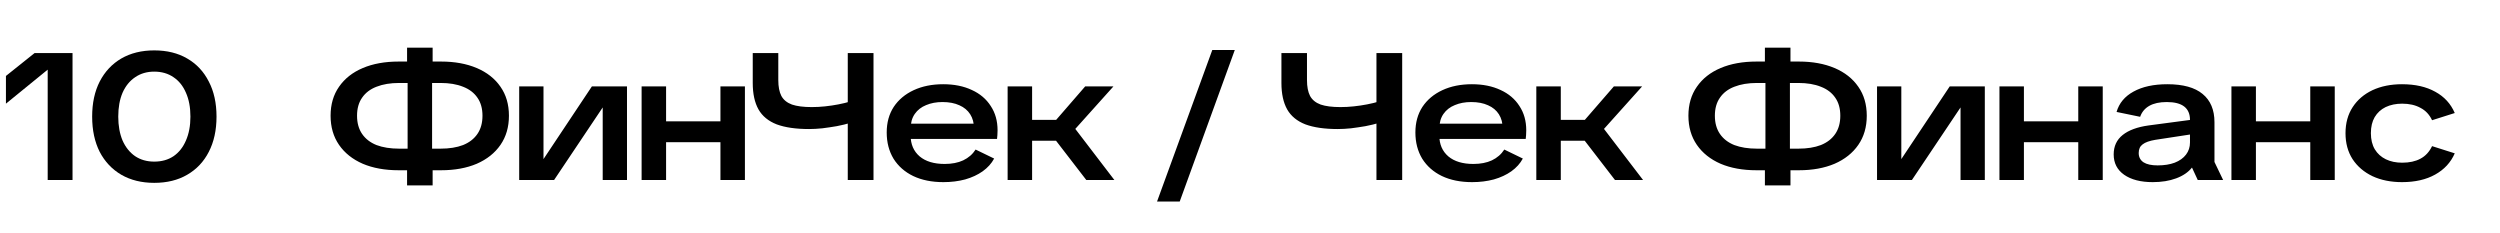
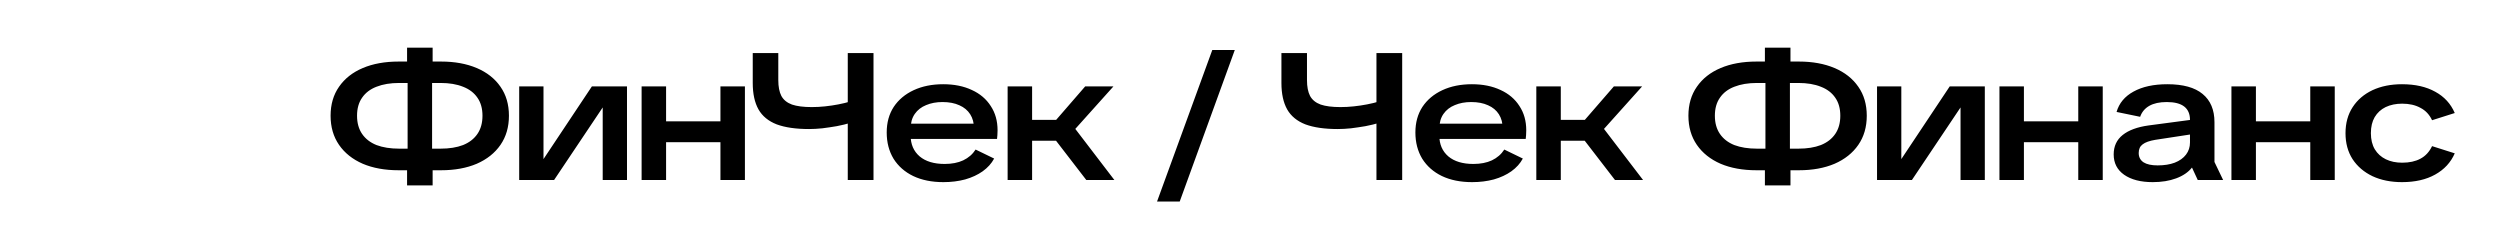
<svg xmlns="http://www.w3.org/2000/svg" width="1403" height="131" viewBox="0 0 1403 131" fill="none">
-   <path d="M240.065 95.546V83.426H247.236C252.151 83.426 256.36 82.753 259.861 81.406C263.362 79.992 266.056 77.905 267.941 75.144C269.826 72.383 270.769 68.983 270.769 64.943C270.769 60.903 269.826 57.536 267.941 54.843C266.056 52.082 263.362 50.029 259.861 48.682C256.36 47.268 252.151 46.561 247.236 46.561H240.065V34.542H247.539C255.148 34.542 261.814 35.754 267.537 38.178C273.26 40.602 277.704 44.103 280.869 48.682C284.034 53.193 285.616 58.614 285.616 64.943C285.616 71.272 284.034 76.726 280.869 81.305C277.704 85.884 273.26 89.419 267.537 91.91C261.814 94.334 255.148 95.546 247.539 95.546H240.065ZM223.703 95.546C216.027 95.546 209.327 94.334 203.604 91.91C197.881 89.419 193.437 85.884 190.272 81.305C187.107 76.726 185.525 71.272 185.525 64.943C185.525 58.614 187.107 53.193 190.272 48.682C193.437 44.103 197.881 40.602 203.604 38.178C209.327 35.754 216.027 34.542 223.703 34.542H231.177V46.561H224.006C219.091 46.561 214.849 47.268 211.28 48.682C207.779 50.029 205.085 52.082 203.2 54.843C201.315 57.536 200.372 60.903 200.372 64.943C200.372 68.983 201.315 72.383 203.2 75.144C205.085 77.905 207.779 79.992 211.28 81.406C214.849 82.753 219.091 83.426 224.006 83.426H231.177V95.546H223.703ZM228.45 104.03V89.183L228.753 87.971V41.915L228.45 40.703V26.765H242.792V40.905L242.489 42.723V87.163L242.792 88.981V104.03H228.45ZM291.372 101V48.48H305.007V89.284L332.176 48.48H351.871V101H338.236V60.297L310.966 101H291.372ZM404.31 101V48.48H418.046V101H404.31ZM360.072 101V48.48H373.808V101H360.072ZM368.253 79.79V68.074H409.562V79.79H368.253ZM454.051 72.417C446.644 72.417 440.584 71.542 435.871 69.791C431.225 67.973 427.825 65.179 425.67 61.408C423.515 57.57 422.438 52.621 422.438 46.561V29.795H436.78V44.945C436.78 48.648 437.352 51.611 438.497 53.833C439.709 56.055 441.695 57.671 444.456 58.681C447.217 59.624 450.92 60.095 455.566 60.095C458.057 60.095 460.549 59.96 463.04 59.691C465.599 59.422 468.09 59.051 470.514 58.58C473.005 58.109 475.328 57.536 477.483 56.863V68.882C475.059 69.623 472.433 70.262 469.605 70.801C466.844 71.272 464.117 71.676 461.424 72.013C458.798 72.282 456.34 72.417 454.051 72.417ZM475.766 101V29.795H490.209V101H475.766ZM529.434 102.212C522.903 102.212 517.247 101.067 512.466 98.778C507.753 96.489 504.083 93.257 501.457 89.082C498.898 84.84 497.619 79.925 497.619 74.336C497.619 68.815 498.932 64.034 501.558 59.994C504.251 55.954 507.988 52.823 512.769 50.601C517.55 48.379 523.071 47.268 529.333 47.268C535.46 47.268 540.813 48.345 545.392 50.5C549.971 52.587 553.506 55.584 555.997 59.489C558.556 63.327 559.835 67.872 559.835 73.124C559.835 73.999 559.801 74.908 559.734 75.851C559.667 76.726 559.599 77.433 559.532 77.972H504.79V69.387H550.947L546.604 72.114C546.604 69.017 545.897 66.357 544.483 64.135C543.069 61.913 541.049 60.23 538.423 59.085C535.797 57.873 532.632 57.267 528.929 57.267C525.495 57.267 522.431 57.839 519.738 58.984C517.045 60.061 514.924 61.711 513.375 63.933C511.826 66.155 511.052 68.916 511.052 72.215V76.053C511.052 80.968 512.735 84.874 516.102 87.769C519.469 90.597 524.148 92.011 530.141 92.011C534.181 92.011 537.649 91.338 540.544 89.991C543.507 88.577 545.83 86.557 547.513 83.931L557.916 88.981C556.435 91.742 554.28 94.132 551.452 96.152C548.691 98.105 545.426 99.62 541.655 100.697C537.884 101.707 533.811 102.212 529.434 102.212ZM609.618 101L587.903 72.821L609.012 48.48H624.869L599.316 76.962L599.114 66.66L625.374 101H609.618ZM565.481 101V48.48H579.217V101H565.481ZM571.238 78.982V67.266H594.67V78.982H571.238ZM649.324 113.12L680.331 28.078H692.956L662.05 113.12H649.324ZM750.75 72.417C743.344 72.417 737.284 71.542 732.57 69.791C727.924 67.973 724.524 65.179 722.369 61.408C720.215 57.57 719.137 52.621 719.137 46.561V29.795H733.479V44.945C733.479 48.648 734.052 51.611 735.196 53.833C736.408 56.055 738.395 57.671 741.155 58.681C743.916 59.624 747.619 60.095 752.265 60.095C754.757 60.095 757.248 59.96 759.739 59.691C762.298 59.422 764.789 59.051 767.213 58.58C769.705 58.109 772.028 57.536 774.182 56.863V68.882C771.758 69.623 769.132 70.262 766.304 70.801C763.544 71.272 760.817 71.676 758.123 72.013C755.497 72.282 753.04 72.417 750.75 72.417ZM772.465 101V29.795H786.908V101H772.465ZM826.133 102.212C819.602 102.212 813.946 101.067 809.165 98.778C804.452 96.489 800.782 93.257 798.156 89.082C795.598 84.84 794.318 79.925 794.318 74.336C794.318 68.815 795.631 64.034 798.257 59.994C800.951 55.954 804.688 52.823 809.468 50.601C814.249 48.379 819.77 47.268 826.032 47.268C832.16 47.268 837.513 48.345 842.091 50.5C846.67 52.587 850.205 55.584 852.696 59.489C855.255 63.327 856.534 67.872 856.534 73.124C856.534 73.999 856.501 74.908 856.433 75.851C856.366 76.726 856.299 77.433 856.231 77.972H801.489V69.387H847.646L843.303 72.114C843.303 69.017 842.596 66.357 841.182 64.135C839.768 61.913 837.748 60.23 835.122 59.085C832.496 57.873 829.332 57.267 825.628 57.267C822.194 57.267 819.131 57.839 816.437 58.984C813.744 60.061 811.623 61.711 810.074 63.933C808.526 66.155 807.751 68.916 807.751 72.215V76.053C807.751 80.968 809.435 84.874 812.801 87.769C816.168 90.597 820.848 92.011 826.84 92.011C830.88 92.011 834.348 91.338 837.243 89.991C840.206 88.577 842.529 86.557 844.212 83.931L854.615 88.981C853.134 91.742 850.979 94.132 848.151 96.152C845.391 98.105 842.125 99.62 838.354 100.697C834.584 101.707 830.51 102.212 826.133 102.212ZM906.317 101L884.602 72.821L905.711 48.48H921.568L896.015 76.962L895.813 66.66L922.073 101H906.317ZM862.18 101V48.48H875.916V101H862.18ZM867.937 78.982V67.266H891.369V78.982H867.937ZM1002.08 95.546V83.426H1009.25C1014.16 83.426 1018.37 82.753 1021.87 81.406C1025.38 79.992 1028.07 77.905 1029.95 75.144C1031.84 72.383 1032.78 68.983 1032.78 64.943C1032.78 60.903 1031.84 57.536 1029.95 54.843C1028.07 52.082 1025.38 50.029 1021.87 48.682C1018.37 47.268 1014.16 46.561 1009.25 46.561H1002.08V34.542H1009.55C1017.16 34.542 1023.83 35.754 1029.55 38.178C1035.27 40.602 1039.72 44.103 1042.88 48.682C1046.05 53.193 1047.63 58.614 1047.63 64.943C1047.63 71.272 1046.05 76.726 1042.88 81.305C1039.72 85.884 1035.27 89.419 1029.55 91.91C1023.83 94.334 1017.16 95.546 1009.55 95.546H1002.08ZM985.716 95.546C978.04 95.546 971.341 94.334 965.617 91.91C959.894 89.419 955.45 85.884 952.285 81.305C949.121 76.726 947.538 71.272 947.538 64.943C947.538 58.614 949.121 53.193 952.285 48.682C955.45 44.103 959.894 40.602 965.617 38.178C971.341 35.754 978.04 34.542 985.716 34.542H993.19V46.561H986.019C981.104 46.561 976.862 47.268 973.293 48.682C969.792 50.029 967.099 52.082 965.213 54.843C963.328 57.536 962.385 60.903 962.385 64.943C962.385 68.983 963.328 72.383 965.213 75.144C967.099 77.905 969.792 79.992 973.293 81.406C976.862 82.753 981.104 83.426 986.019 83.426H993.19V95.546H985.716ZM990.463 104.03V89.183L990.766 87.971V41.915L990.463 40.703V26.765H1004.81V40.905L1004.5 42.723V87.163L1004.81 88.981V104.03H990.463ZM1053.39 101V48.48H1067.02V89.284L1094.19 48.48H1113.88V101H1100.25V60.297L1072.98 101H1053.39ZM1166.32 101V48.48H1180.06V101H1166.32ZM1122.09 101V48.48H1135.82V101H1122.09ZM1130.27 79.79V68.074H1171.58V79.79H1130.27ZM1208.12 102.212C1201.38 102.212 1196.03 100.832 1192.06 98.071C1188.15 95.31 1186.2 91.506 1186.2 86.658C1186.2 82.079 1187.88 78.443 1191.25 75.75C1194.62 73.057 1199.47 71.272 1205.79 70.397L1233.97 66.66V74.74L1209.53 78.477C1206.3 79.016 1203.94 79.857 1202.46 81.002C1200.98 82.079 1200.24 83.695 1200.24 85.85C1200.24 88.139 1201.15 89.89 1202.97 91.102C1204.78 92.247 1207.41 92.819 1210.84 92.819C1214.55 92.819 1217.75 92.314 1220.44 91.304C1223.2 90.227 1225.32 88.712 1226.8 86.759C1228.28 84.806 1229.02 82.551 1229.02 79.992V67.266C1229.02 63.967 1227.95 61.475 1225.79 59.792C1223.64 58.109 1220.37 57.267 1216 57.267C1211.96 57.267 1208.69 57.974 1206.2 59.388C1203.71 60.802 1201.99 62.856 1201.05 65.549L1187.82 62.822C1189.23 57.907 1192.4 54.102 1197.31 51.409C1202.29 48.648 1208.62 47.268 1216.3 47.268C1225.12 47.268 1231.72 49.086 1236.09 52.722C1240.54 56.358 1242.76 61.644 1242.76 68.579V90.9L1247.61 101H1233.37L1230.14 94.031C1228.05 96.657 1225.09 98.677 1221.25 100.091C1217.48 101.505 1213.1 102.212 1208.12 102.212ZM1296.52 101V48.48H1310.26V101H1296.52ZM1252.28 101V48.48H1266.02V101H1252.28ZM1260.47 79.79V68.074H1301.77V79.79H1260.47ZM1348.01 102.212C1341.75 102.212 1336.23 101.101 1331.45 98.879C1326.67 96.59 1322.93 93.391 1320.24 89.284C1317.61 85.177 1316.3 80.329 1316.3 74.74C1316.3 69.084 1317.65 64.202 1320.34 60.095C1323.03 55.988 1326.74 52.823 1331.45 50.601C1336.23 48.379 1341.75 47.268 1348.01 47.268C1355.42 47.268 1361.65 48.682 1366.7 51.51C1371.75 54.271 1375.38 58.243 1377.61 63.428L1364.88 67.468C1363.4 64.303 1361.21 61.98 1358.31 60.499C1355.49 58.95 1352.09 58.176 1348.11 58.176C1344.61 58.176 1341.52 58.816 1338.82 60.095C1336.2 61.374 1334.14 63.26 1332.66 65.751C1331.25 68.175 1330.54 71.171 1330.54 74.74C1330.54 78.309 1331.28 81.339 1332.76 83.83C1334.24 86.254 1336.3 88.106 1338.92 89.385C1341.55 90.664 1344.61 91.304 1348.11 91.304C1352.15 91.304 1355.55 90.563 1358.31 89.082C1361.14 87.601 1363.33 85.244 1364.88 82.012L1377.61 86.052C1375.38 91.169 1371.71 95.142 1366.6 97.97C1361.55 100.798 1355.35 102.212 1348.01 102.212Z" fill="black" />
-   <path d="M26.765 101V39.087L3.333 58.176V42.622L19.392 29.795H40.703V101H26.765ZM86.564 102.616C79.494 102.616 73.333 101.101 68.081 98.071C62.896 95.041 58.856 90.765 55.961 85.244C53.133 79.655 51.719 73.057 51.719 65.448C51.719 57.839 53.133 51.274 55.961 45.753C58.856 40.164 62.896 35.855 68.081 32.825C73.333 29.795 79.494 28.28 86.564 28.28C93.701 28.28 99.862 29.795 105.047 32.825C110.299 35.855 114.339 40.164 117.167 45.753C120.062 51.274 121.51 57.839 121.51 65.448C121.51 73.057 120.062 79.655 117.167 85.244C114.339 90.765 110.299 95.041 105.047 98.071C99.862 101.101 93.701 102.616 86.564 102.616ZM86.564 90.698C90.739 90.698 94.341 89.688 97.371 87.668C100.401 85.581 102.724 82.652 104.34 78.881C106.023 75.043 106.865 70.565 106.865 65.448C106.865 60.263 106.023 55.786 104.34 52.015C102.724 48.244 100.401 45.349 97.371 43.329C94.341 41.242 90.739 40.198 86.564 40.198C82.457 40.198 78.888 41.242 75.858 43.329C72.828 45.349 70.471 48.244 68.788 52.015C67.172 55.786 66.364 60.263 66.364 65.448C66.364 70.565 67.172 75.043 68.788 78.881C70.471 82.652 72.828 85.581 75.858 87.668C78.888 89.688 82.457 90.698 86.564 90.698Z" fill="black" />
+   <path d="M240.065 95.546V83.426H247.236C252.151 83.426 256.36 82.753 259.861 81.406C263.362 79.992 266.056 77.905 267.941 75.144C269.826 72.383 270.769 68.983 270.769 64.943C270.769 60.903 269.826 57.536 267.941 54.843C266.056 52.082 263.362 50.029 259.861 48.682C256.36 47.268 252.151 46.561 247.236 46.561H240.065V34.542H247.539C255.148 34.542 261.814 35.754 267.537 38.178C273.26 40.602 277.704 44.103 280.869 48.682C284.034 53.193 285.616 58.614 285.616 64.943C285.616 71.272 284.034 76.726 280.869 81.305C277.704 85.884 273.26 89.419 267.537 91.91C261.814 94.334 255.148 95.546 247.539 95.546H240.065ZM223.703 95.546C216.027 95.546 209.327 94.334 203.604 91.91C197.881 89.419 193.437 85.884 190.272 81.305C187.107 76.726 185.525 71.272 185.525 64.943C185.525 58.614 187.107 53.193 190.272 48.682C193.437 44.103 197.881 40.602 203.604 38.178C209.327 35.754 216.027 34.542 223.703 34.542H231.177V46.561H224.006C219.091 46.561 214.849 47.268 211.28 48.682C207.779 50.029 205.085 52.082 203.2 54.843C201.315 57.536 200.372 60.903 200.372 64.943C200.372 68.983 201.315 72.383 203.2 75.144C205.085 77.905 207.779 79.992 211.28 81.406C214.849 82.753 219.091 83.426 224.006 83.426H231.177V95.546H223.703ZM228.45 104.03V89.183L228.753 87.971V41.915L228.45 40.703V26.765H242.792V40.905L242.489 42.723V87.163L242.792 88.981V104.03H228.45ZM291.372 101V48.48H305.007V89.284L332.176 48.48H351.871V101H338.236V60.297L310.966 101H291.372ZM404.31 101V48.48H418.046V101H404.31ZM360.072 101V48.48H373.808V101H360.072ZM368.253 79.79V68.074H409.562V79.79H368.253ZM454.051 72.417C446.644 72.417 440.584 71.542 435.871 69.791C431.225 67.973 427.825 65.179 425.67 61.408C423.515 57.57 422.438 52.621 422.438 46.561V29.795H436.78V44.945C436.78 48.648 437.352 51.611 438.497 53.833C439.709 56.055 441.695 57.671 444.456 58.681C447.217 59.624 450.92 60.095 455.566 60.095C458.057 60.095 460.549 59.96 463.04 59.691C465.599 59.422 468.09 59.051 470.514 58.58C473.005 58.109 475.328 57.536 477.483 56.863V68.882C475.059 69.623 472.433 70.262 469.605 70.801C466.844 71.272 464.117 71.676 461.424 72.013C458.798 72.282 456.34 72.417 454.051 72.417ZM475.766 101V29.795H490.209V101H475.766ZM529.434 102.212C522.903 102.212 517.247 101.067 512.466 98.778C507.753 96.489 504.083 93.257 501.457 89.082C498.898 84.84 497.619 79.925 497.619 74.336C497.619 68.815 498.932 64.034 501.558 59.994C504.251 55.954 507.988 52.823 512.769 50.601C517.55 48.379 523.071 47.268 529.333 47.268C535.46 47.268 540.813 48.345 545.392 50.5C549.971 52.587 553.506 55.584 555.997 59.489C558.556 63.327 559.835 67.872 559.835 73.124C559.835 73.999 559.801 74.908 559.734 75.851C559.667 76.726 559.599 77.433 559.532 77.972H504.79V69.387H550.947L546.604 72.114C546.604 69.017 545.897 66.357 544.483 64.135C543.069 61.913 541.049 60.23 538.423 59.085C535.797 57.873 532.632 57.267 528.929 57.267C525.495 57.267 522.431 57.839 519.738 58.984C517.045 60.061 514.924 61.711 513.375 63.933C511.826 66.155 511.052 68.916 511.052 72.215V76.053C511.052 80.968 512.735 84.874 516.102 87.769C519.469 90.597 524.148 92.011 530.141 92.011C534.181 92.011 537.649 91.338 540.544 89.991C543.507 88.577 545.83 86.557 547.513 83.931L557.916 88.981C556.435 91.742 554.28 94.132 551.452 96.152C548.691 98.105 545.426 99.62 541.655 100.697C537.884 101.707 533.811 102.212 529.434 102.212ZM609.618 101L587.903 72.821L609.012 48.48H624.869L599.316 76.962L599.114 66.66L625.374 101ZM565.481 101V48.48H579.217V101H565.481ZM571.238 78.982V67.266H594.67V78.982H571.238ZM649.324 113.12L680.331 28.078H692.956L662.05 113.12H649.324ZM750.75 72.417C743.344 72.417 737.284 71.542 732.57 69.791C727.924 67.973 724.524 65.179 722.369 61.408C720.215 57.57 719.137 52.621 719.137 46.561V29.795H733.479V44.945C733.479 48.648 734.052 51.611 735.196 53.833C736.408 56.055 738.395 57.671 741.155 58.681C743.916 59.624 747.619 60.095 752.265 60.095C754.757 60.095 757.248 59.96 759.739 59.691C762.298 59.422 764.789 59.051 767.213 58.58C769.705 58.109 772.028 57.536 774.182 56.863V68.882C771.758 69.623 769.132 70.262 766.304 70.801C763.544 71.272 760.817 71.676 758.123 72.013C755.497 72.282 753.04 72.417 750.75 72.417ZM772.465 101V29.795H786.908V101H772.465ZM826.133 102.212C819.602 102.212 813.946 101.067 809.165 98.778C804.452 96.489 800.782 93.257 798.156 89.082C795.598 84.84 794.318 79.925 794.318 74.336C794.318 68.815 795.631 64.034 798.257 59.994C800.951 55.954 804.688 52.823 809.468 50.601C814.249 48.379 819.77 47.268 826.032 47.268C832.16 47.268 837.513 48.345 842.091 50.5C846.67 52.587 850.205 55.584 852.696 59.489C855.255 63.327 856.534 67.872 856.534 73.124C856.534 73.999 856.501 74.908 856.433 75.851C856.366 76.726 856.299 77.433 856.231 77.972H801.489V69.387H847.646L843.303 72.114C843.303 69.017 842.596 66.357 841.182 64.135C839.768 61.913 837.748 60.23 835.122 59.085C832.496 57.873 829.332 57.267 825.628 57.267C822.194 57.267 819.131 57.839 816.437 58.984C813.744 60.061 811.623 61.711 810.074 63.933C808.526 66.155 807.751 68.916 807.751 72.215V76.053C807.751 80.968 809.435 84.874 812.801 87.769C816.168 90.597 820.848 92.011 826.84 92.011C830.88 92.011 834.348 91.338 837.243 89.991C840.206 88.577 842.529 86.557 844.212 83.931L854.615 88.981C853.134 91.742 850.979 94.132 848.151 96.152C845.391 98.105 842.125 99.62 838.354 100.697C834.584 101.707 830.51 102.212 826.133 102.212ZM906.317 101L884.602 72.821L905.711 48.48H921.568L896.015 76.962L895.813 66.66L922.073 101H906.317ZM862.18 101V48.48H875.916V101H862.18ZM867.937 78.982V67.266H891.369V78.982H867.937ZM1002.08 95.546V83.426H1009.25C1014.16 83.426 1018.37 82.753 1021.87 81.406C1025.38 79.992 1028.07 77.905 1029.95 75.144C1031.84 72.383 1032.78 68.983 1032.78 64.943C1032.78 60.903 1031.84 57.536 1029.95 54.843C1028.07 52.082 1025.38 50.029 1021.87 48.682C1018.37 47.268 1014.16 46.561 1009.25 46.561H1002.08V34.542H1009.55C1017.16 34.542 1023.83 35.754 1029.55 38.178C1035.27 40.602 1039.72 44.103 1042.88 48.682C1046.05 53.193 1047.63 58.614 1047.63 64.943C1047.63 71.272 1046.05 76.726 1042.88 81.305C1039.72 85.884 1035.27 89.419 1029.55 91.91C1023.83 94.334 1017.16 95.546 1009.55 95.546H1002.08ZM985.716 95.546C978.04 95.546 971.341 94.334 965.617 91.91C959.894 89.419 955.45 85.884 952.285 81.305C949.121 76.726 947.538 71.272 947.538 64.943C947.538 58.614 949.121 53.193 952.285 48.682C955.45 44.103 959.894 40.602 965.617 38.178C971.341 35.754 978.04 34.542 985.716 34.542H993.19V46.561H986.019C981.104 46.561 976.862 47.268 973.293 48.682C969.792 50.029 967.099 52.082 965.213 54.843C963.328 57.536 962.385 60.903 962.385 64.943C962.385 68.983 963.328 72.383 965.213 75.144C967.099 77.905 969.792 79.992 973.293 81.406C976.862 82.753 981.104 83.426 986.019 83.426H993.19V95.546H985.716ZM990.463 104.03V89.183L990.766 87.971V41.915L990.463 40.703V26.765H1004.81V40.905L1004.5 42.723V87.163L1004.81 88.981V104.03H990.463ZM1053.39 101V48.48H1067.02V89.284L1094.19 48.48H1113.88V101H1100.25V60.297L1072.98 101H1053.39ZM1166.32 101V48.48H1180.06V101H1166.32ZM1122.09 101V48.48H1135.82V101H1122.09ZM1130.27 79.79V68.074H1171.58V79.79H1130.27ZM1208.12 102.212C1201.38 102.212 1196.03 100.832 1192.06 98.071C1188.15 95.31 1186.2 91.506 1186.2 86.658C1186.2 82.079 1187.88 78.443 1191.25 75.75C1194.62 73.057 1199.47 71.272 1205.79 70.397L1233.97 66.66V74.74L1209.53 78.477C1206.3 79.016 1203.94 79.857 1202.46 81.002C1200.98 82.079 1200.24 83.695 1200.24 85.85C1200.24 88.139 1201.15 89.89 1202.97 91.102C1204.78 92.247 1207.41 92.819 1210.84 92.819C1214.55 92.819 1217.75 92.314 1220.44 91.304C1223.2 90.227 1225.32 88.712 1226.8 86.759C1228.28 84.806 1229.02 82.551 1229.02 79.992V67.266C1229.02 63.967 1227.95 61.475 1225.79 59.792C1223.64 58.109 1220.37 57.267 1216 57.267C1211.96 57.267 1208.69 57.974 1206.2 59.388C1203.71 60.802 1201.99 62.856 1201.05 65.549L1187.82 62.822C1189.23 57.907 1192.4 54.102 1197.31 51.409C1202.29 48.648 1208.62 47.268 1216.3 47.268C1225.12 47.268 1231.72 49.086 1236.09 52.722C1240.54 56.358 1242.76 61.644 1242.76 68.579V90.9L1247.61 101H1233.37L1230.14 94.031C1228.05 96.657 1225.09 98.677 1221.25 100.091C1217.48 101.505 1213.1 102.212 1208.12 102.212ZM1296.52 101V48.48H1310.26V101H1296.52ZM1252.28 101V48.48H1266.02V101H1252.28ZM1260.47 79.79V68.074H1301.77V79.79H1260.47ZM1348.01 102.212C1341.75 102.212 1336.23 101.101 1331.45 98.879C1326.67 96.59 1322.93 93.391 1320.24 89.284C1317.61 85.177 1316.3 80.329 1316.3 74.74C1316.3 69.084 1317.65 64.202 1320.34 60.095C1323.03 55.988 1326.74 52.823 1331.45 50.601C1336.23 48.379 1341.75 47.268 1348.01 47.268C1355.42 47.268 1361.65 48.682 1366.7 51.51C1371.75 54.271 1375.38 58.243 1377.61 63.428L1364.88 67.468C1363.4 64.303 1361.21 61.98 1358.31 60.499C1355.49 58.95 1352.09 58.176 1348.11 58.176C1344.61 58.176 1341.52 58.816 1338.82 60.095C1336.2 61.374 1334.14 63.26 1332.66 65.751C1331.25 68.175 1330.54 71.171 1330.54 74.74C1330.54 78.309 1331.28 81.339 1332.76 83.83C1334.24 86.254 1336.3 88.106 1338.92 89.385C1341.55 90.664 1344.61 91.304 1348.11 91.304C1352.15 91.304 1355.55 90.563 1358.31 89.082C1361.14 87.601 1363.33 85.244 1364.88 82.012L1377.61 86.052C1375.38 91.169 1371.71 95.142 1366.6 97.97C1361.55 100.798 1355.35 102.212 1348.01 102.212Z" fill="black" />
</svg>